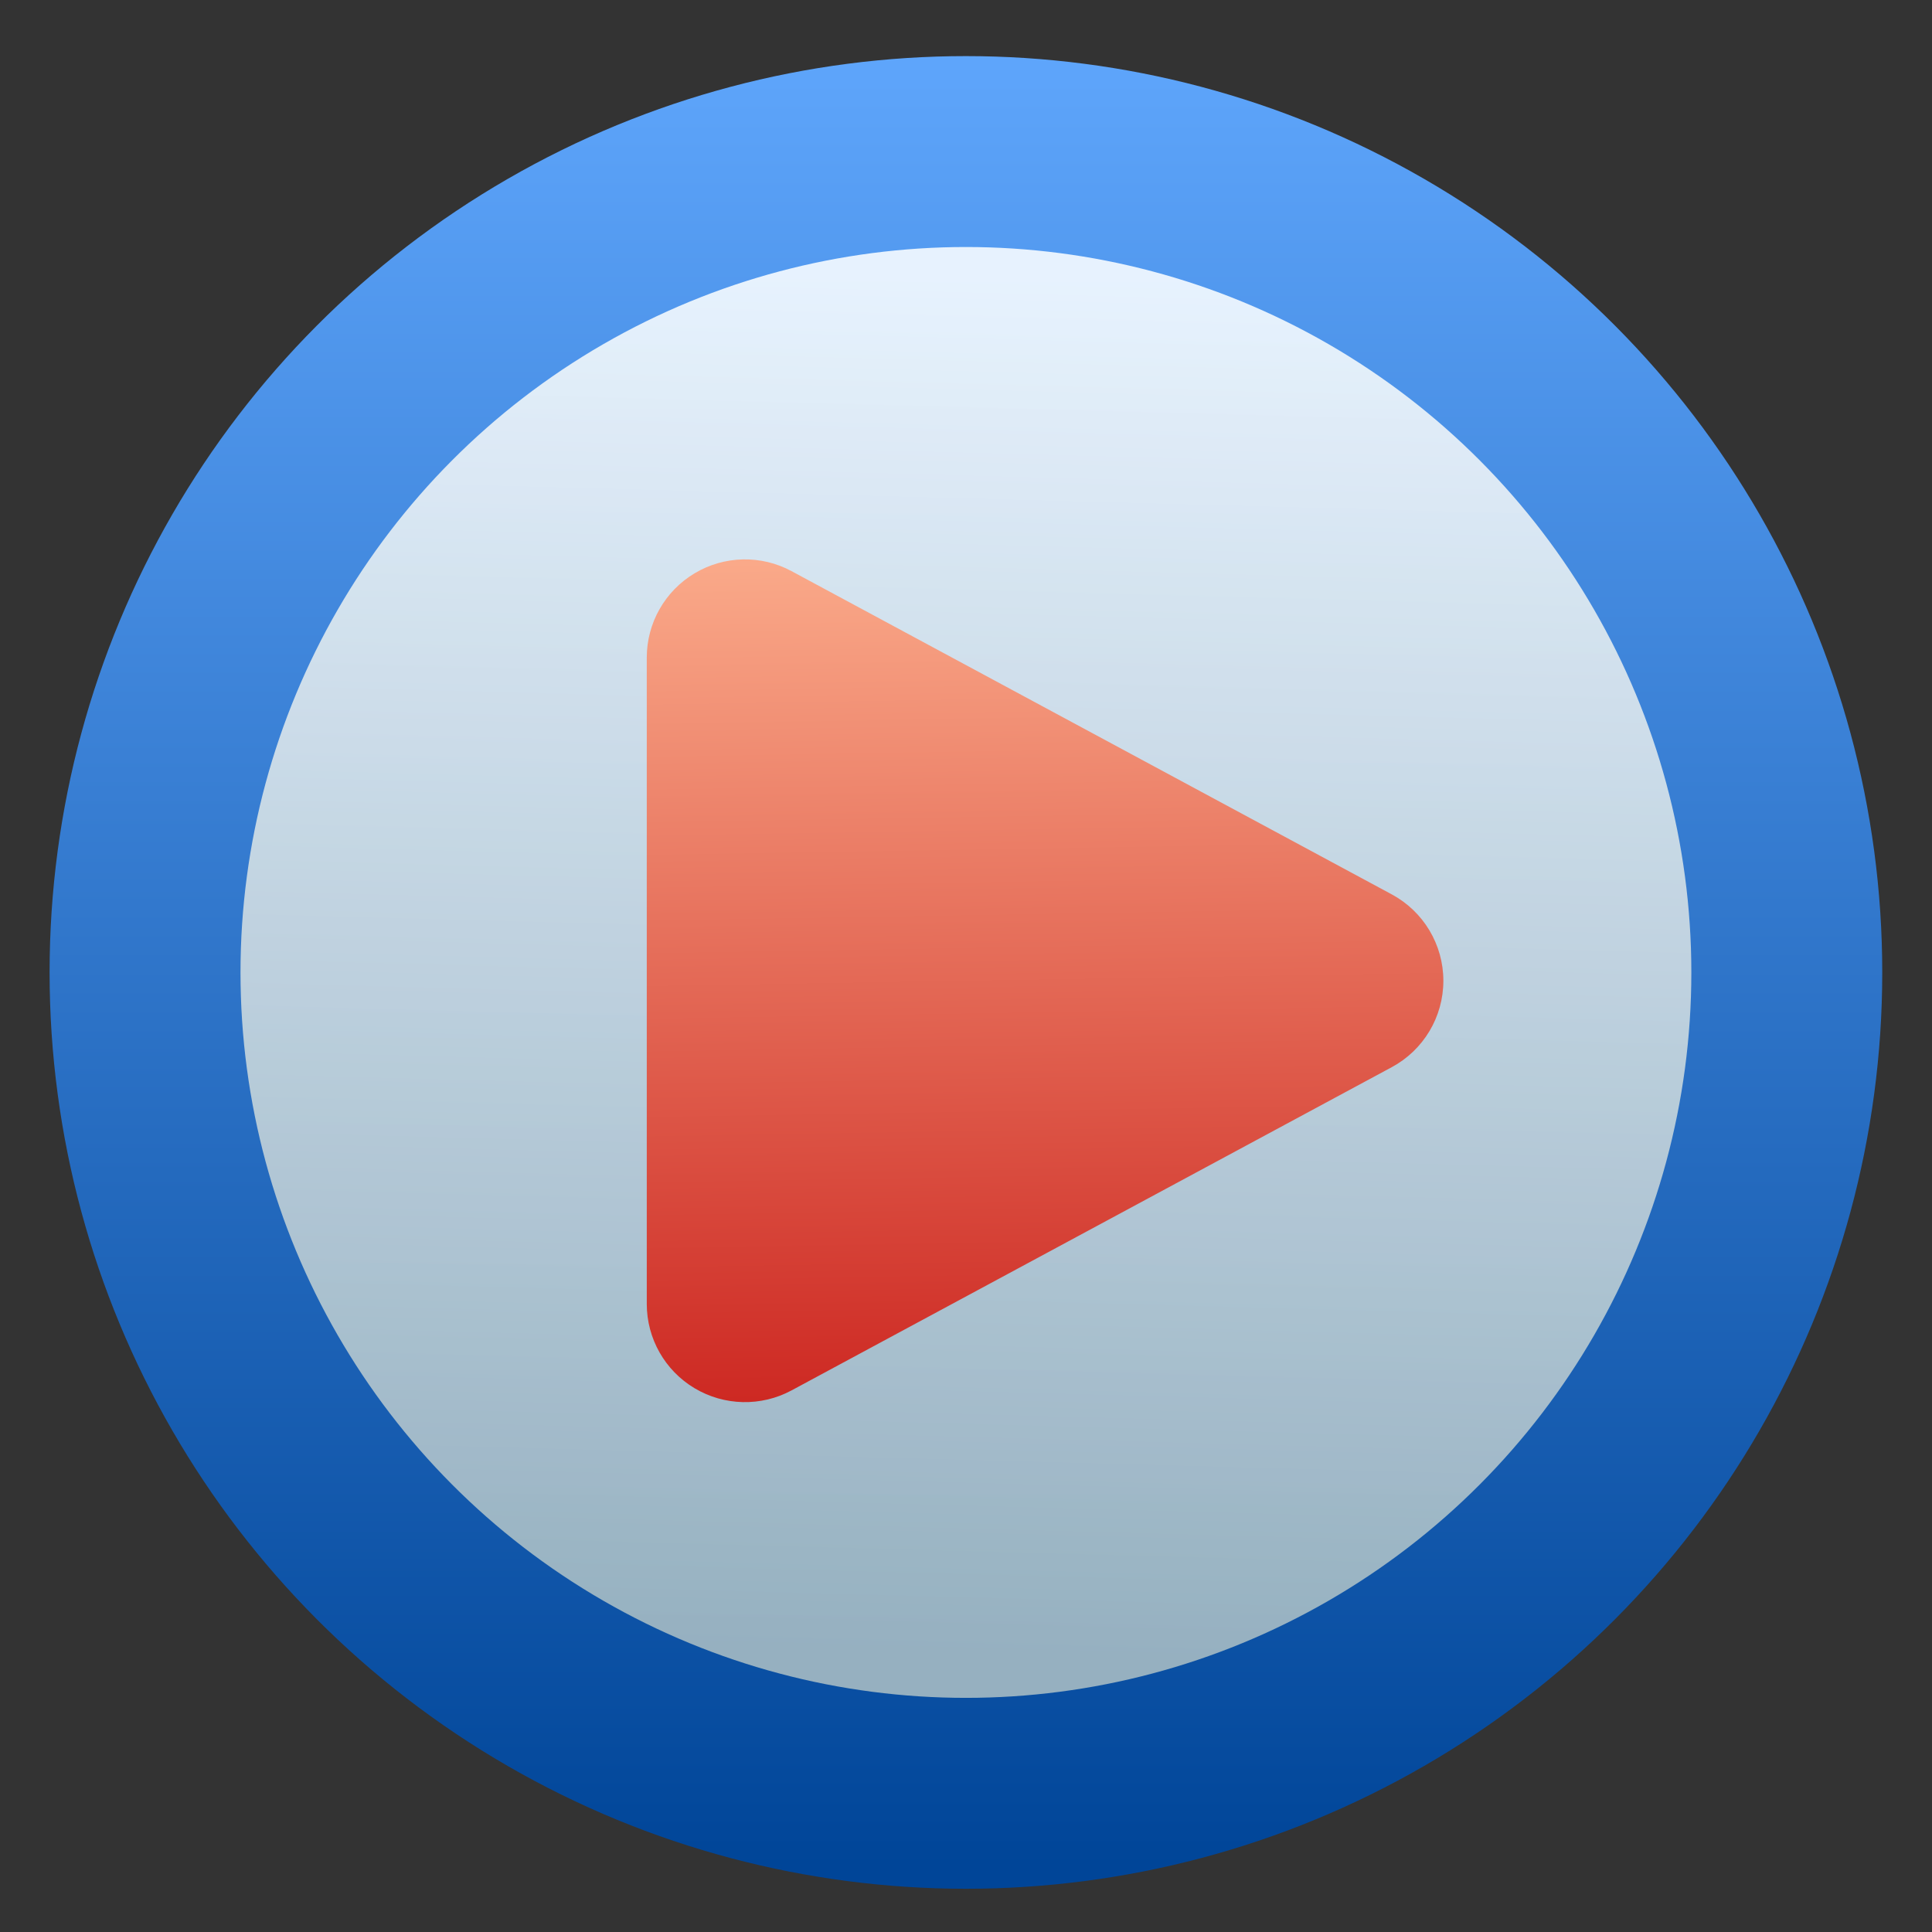
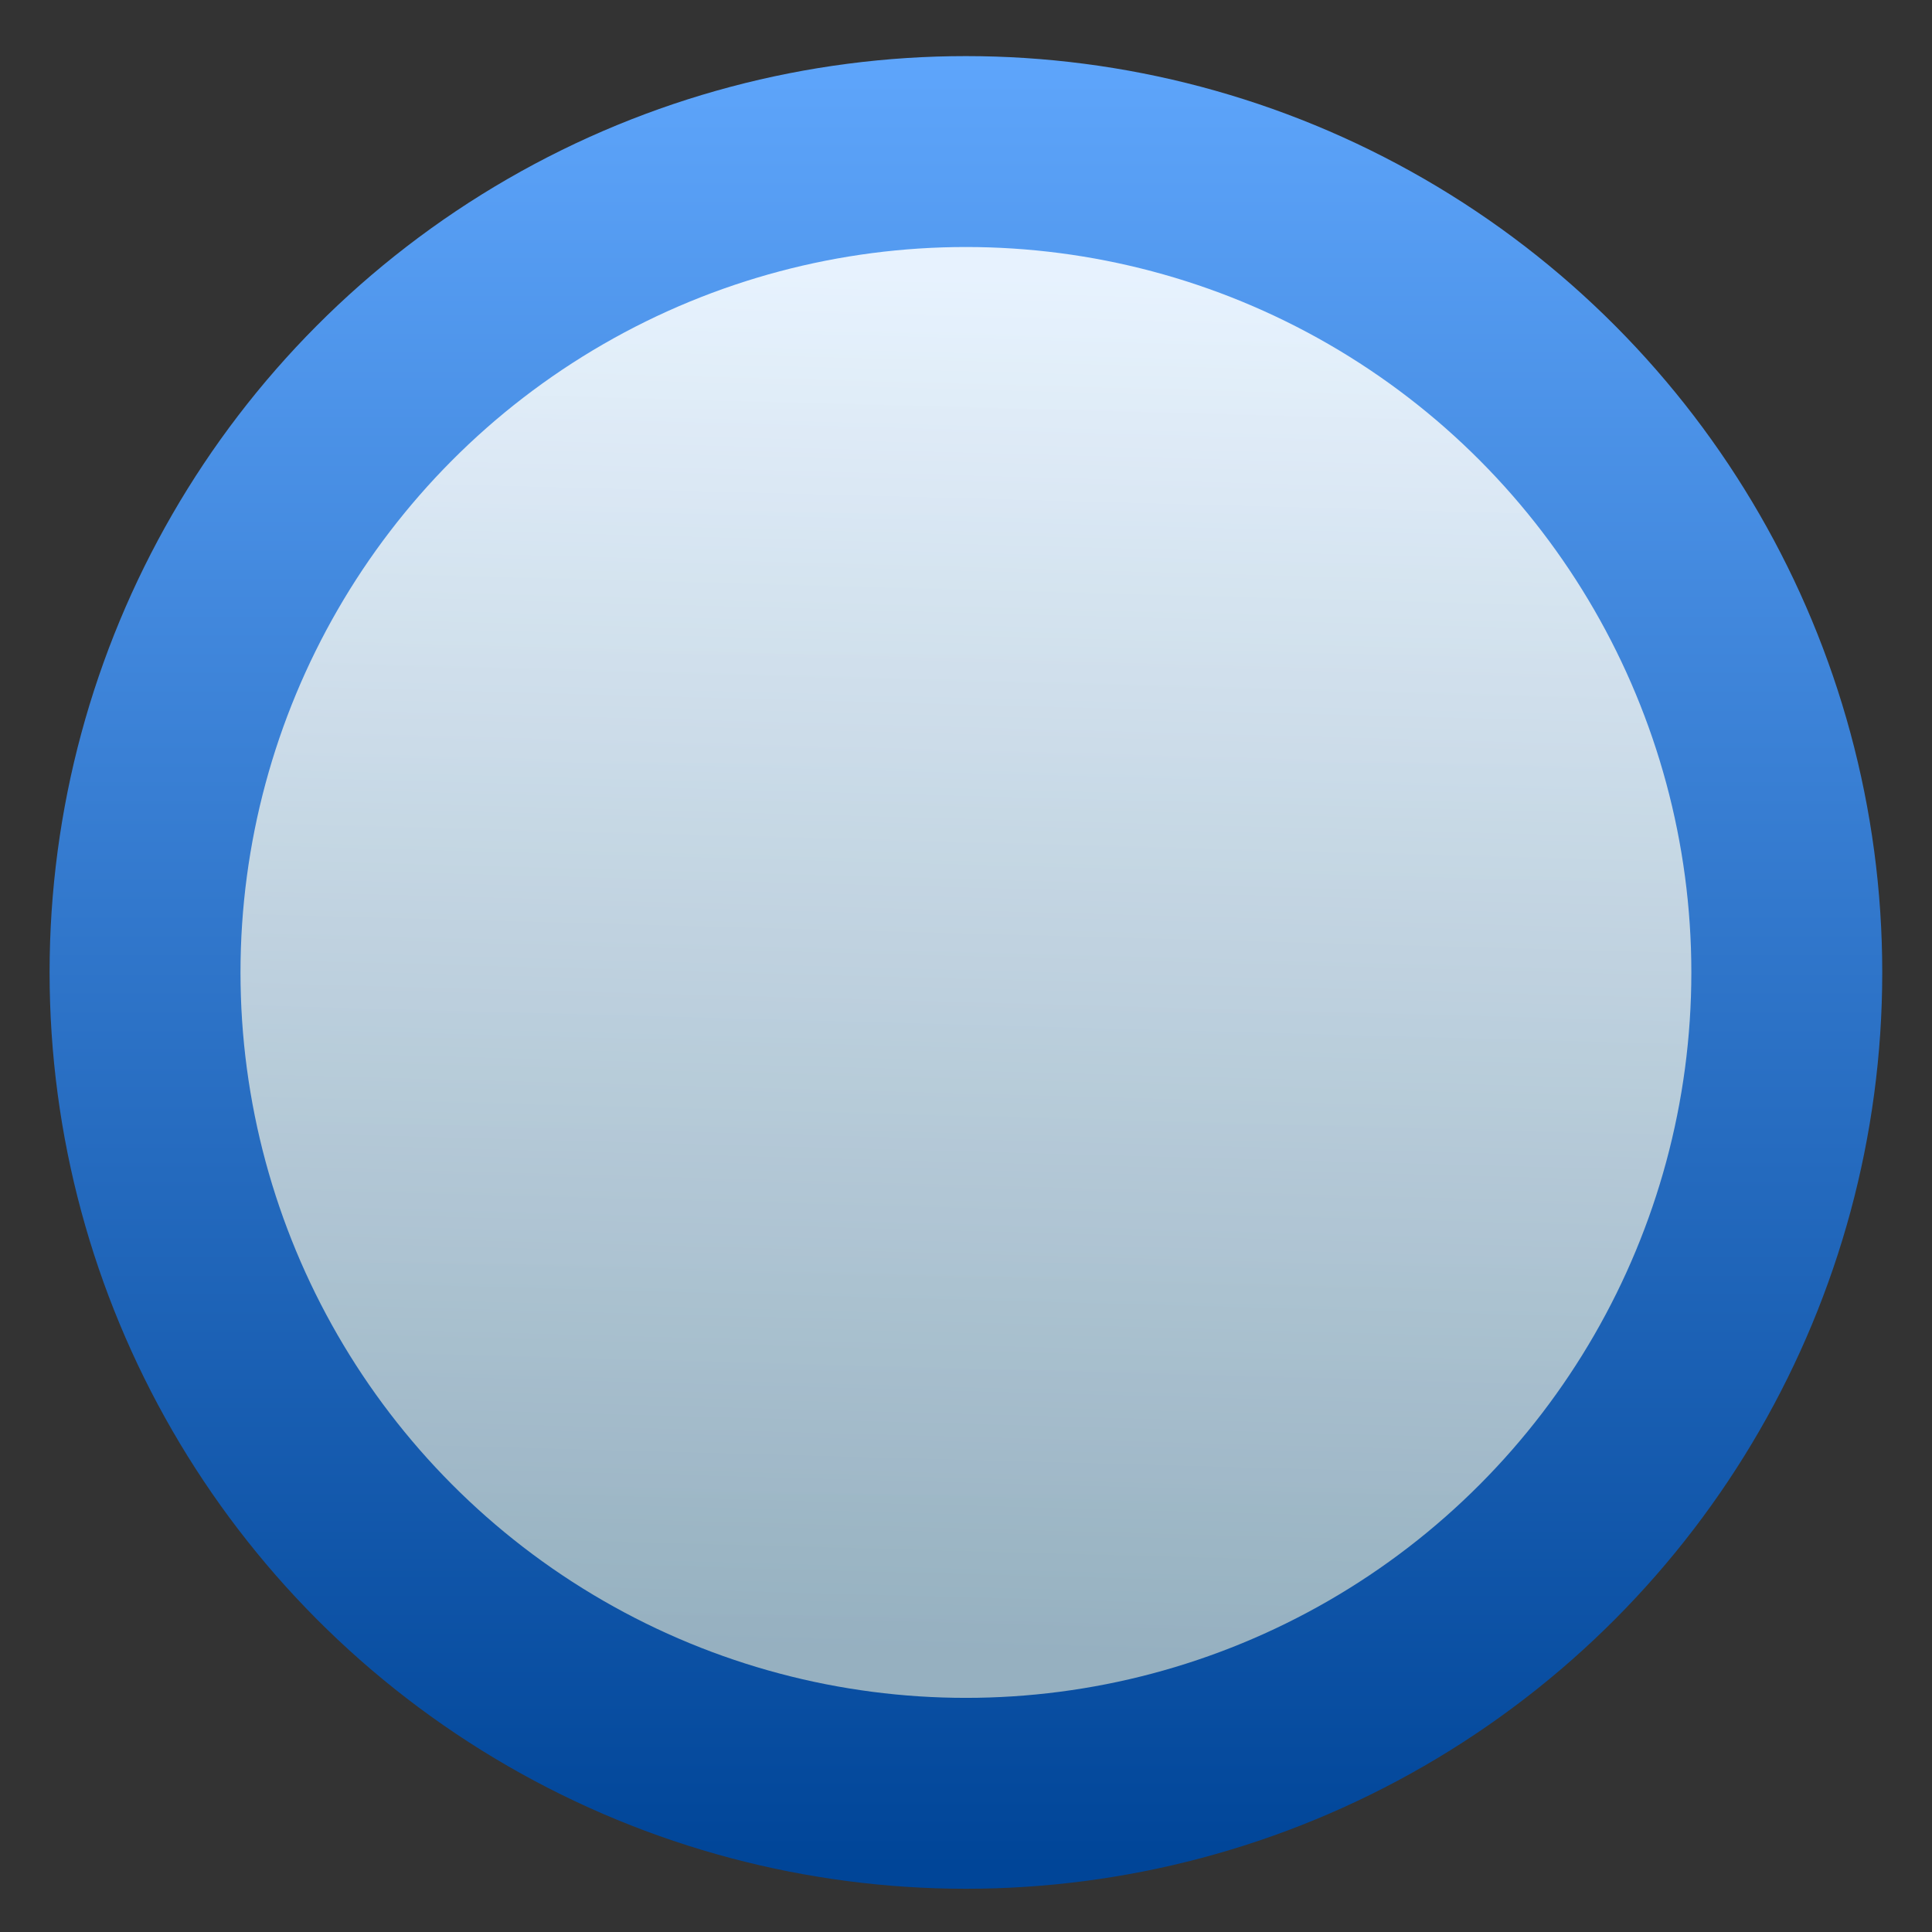
<svg xmlns="http://www.w3.org/2000/svg" clip-rule="evenodd" fill-rule="evenodd" stroke-linejoin="round" stroke-miterlimit="2" viewBox="0 0 48 48">
  <rect x="0" y="0" width="48" height="48" fill="#333333" stroke="none" />
  <linearGradient id="a" x2="1" gradientTransform="matrix(.601 -45.505 45.505 .601 88.492 47.579)" gradientUnits="userSpaceOnUse">
    <stop stop-color="#004598" offset="0" />
    <stop stop-color="#5ea5fb" offset="1" />
  </linearGradient>
  <linearGradient id="b" x2="1" gradientTransform="matrix(.675 -34.416 34.416 .675 242.377 45.477)" gradientUnits="userSpaceOnUse">
    <stop stop-color="#a2b9c3" stop-opacity=".92" offset="0" />
    <stop stop-color="#f4faff" stop-opacity=".92" offset="1" />
  </linearGradient>
  <linearGradient id="c" x2="1" gradientTransform="matrix(-.239 -20.937 20.937 -.239 313.771 31.517)" gradientUnits="userSpaceOnUse">
    <stop stop-color="#cd2822" offset="0" />
    <stop stop-color="#faa989" offset="1" />
  </linearGradient>
  <circle cx="23.998" cy="24.16" r="22.766" fill="url(#a)" />
  <circle cx="23.998" cy="24.16" r="18.023" fill="url(#b)" />
-   <path d="m16.069 16.337c0-.858.451-1.653 1.189-2.094.737-.44 1.651-.461 2.406-.054 4.072 2.193 10.686 5.755 14.913 8.031.79.425 1.283 1.249 1.283 2.147s-.493 1.722-1.283 2.147c-4.227 2.277-10.841 5.838-14.913 8.031-.755.406-1.669.385-2.406-.054-.738-.44-1.189-1.235-1.189-2.094z" fill="url(#c)" />
</svg>